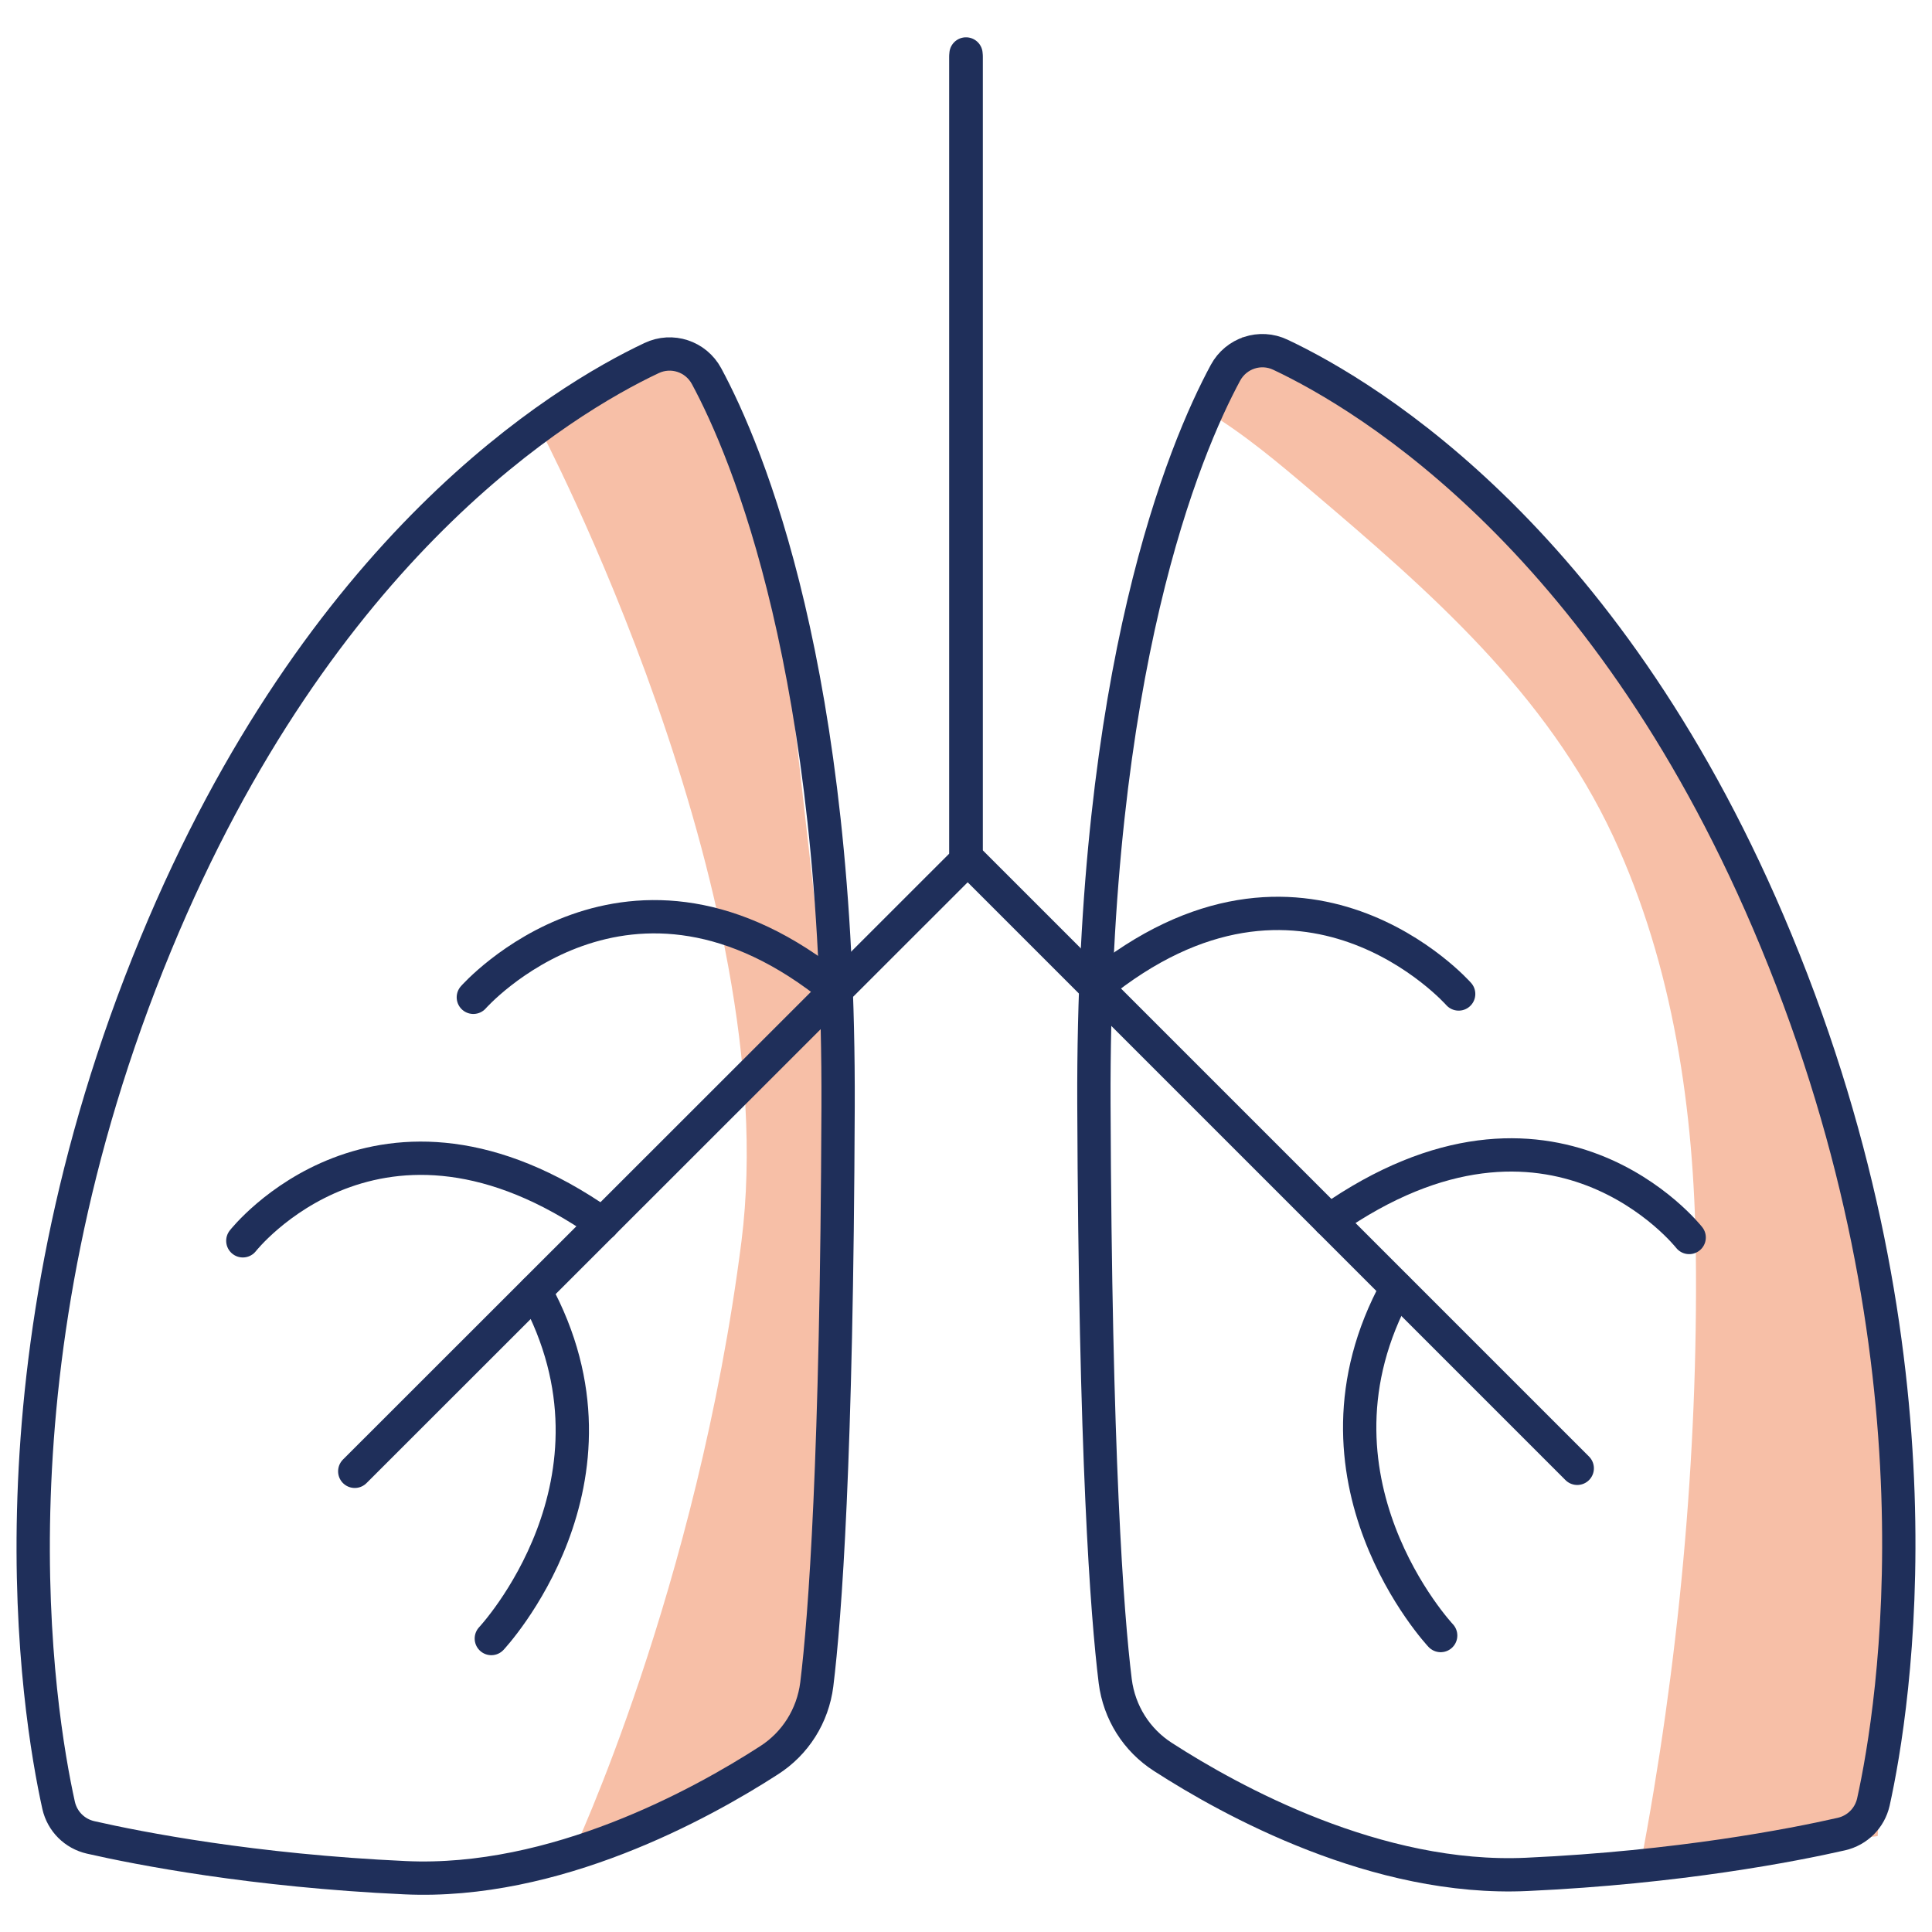
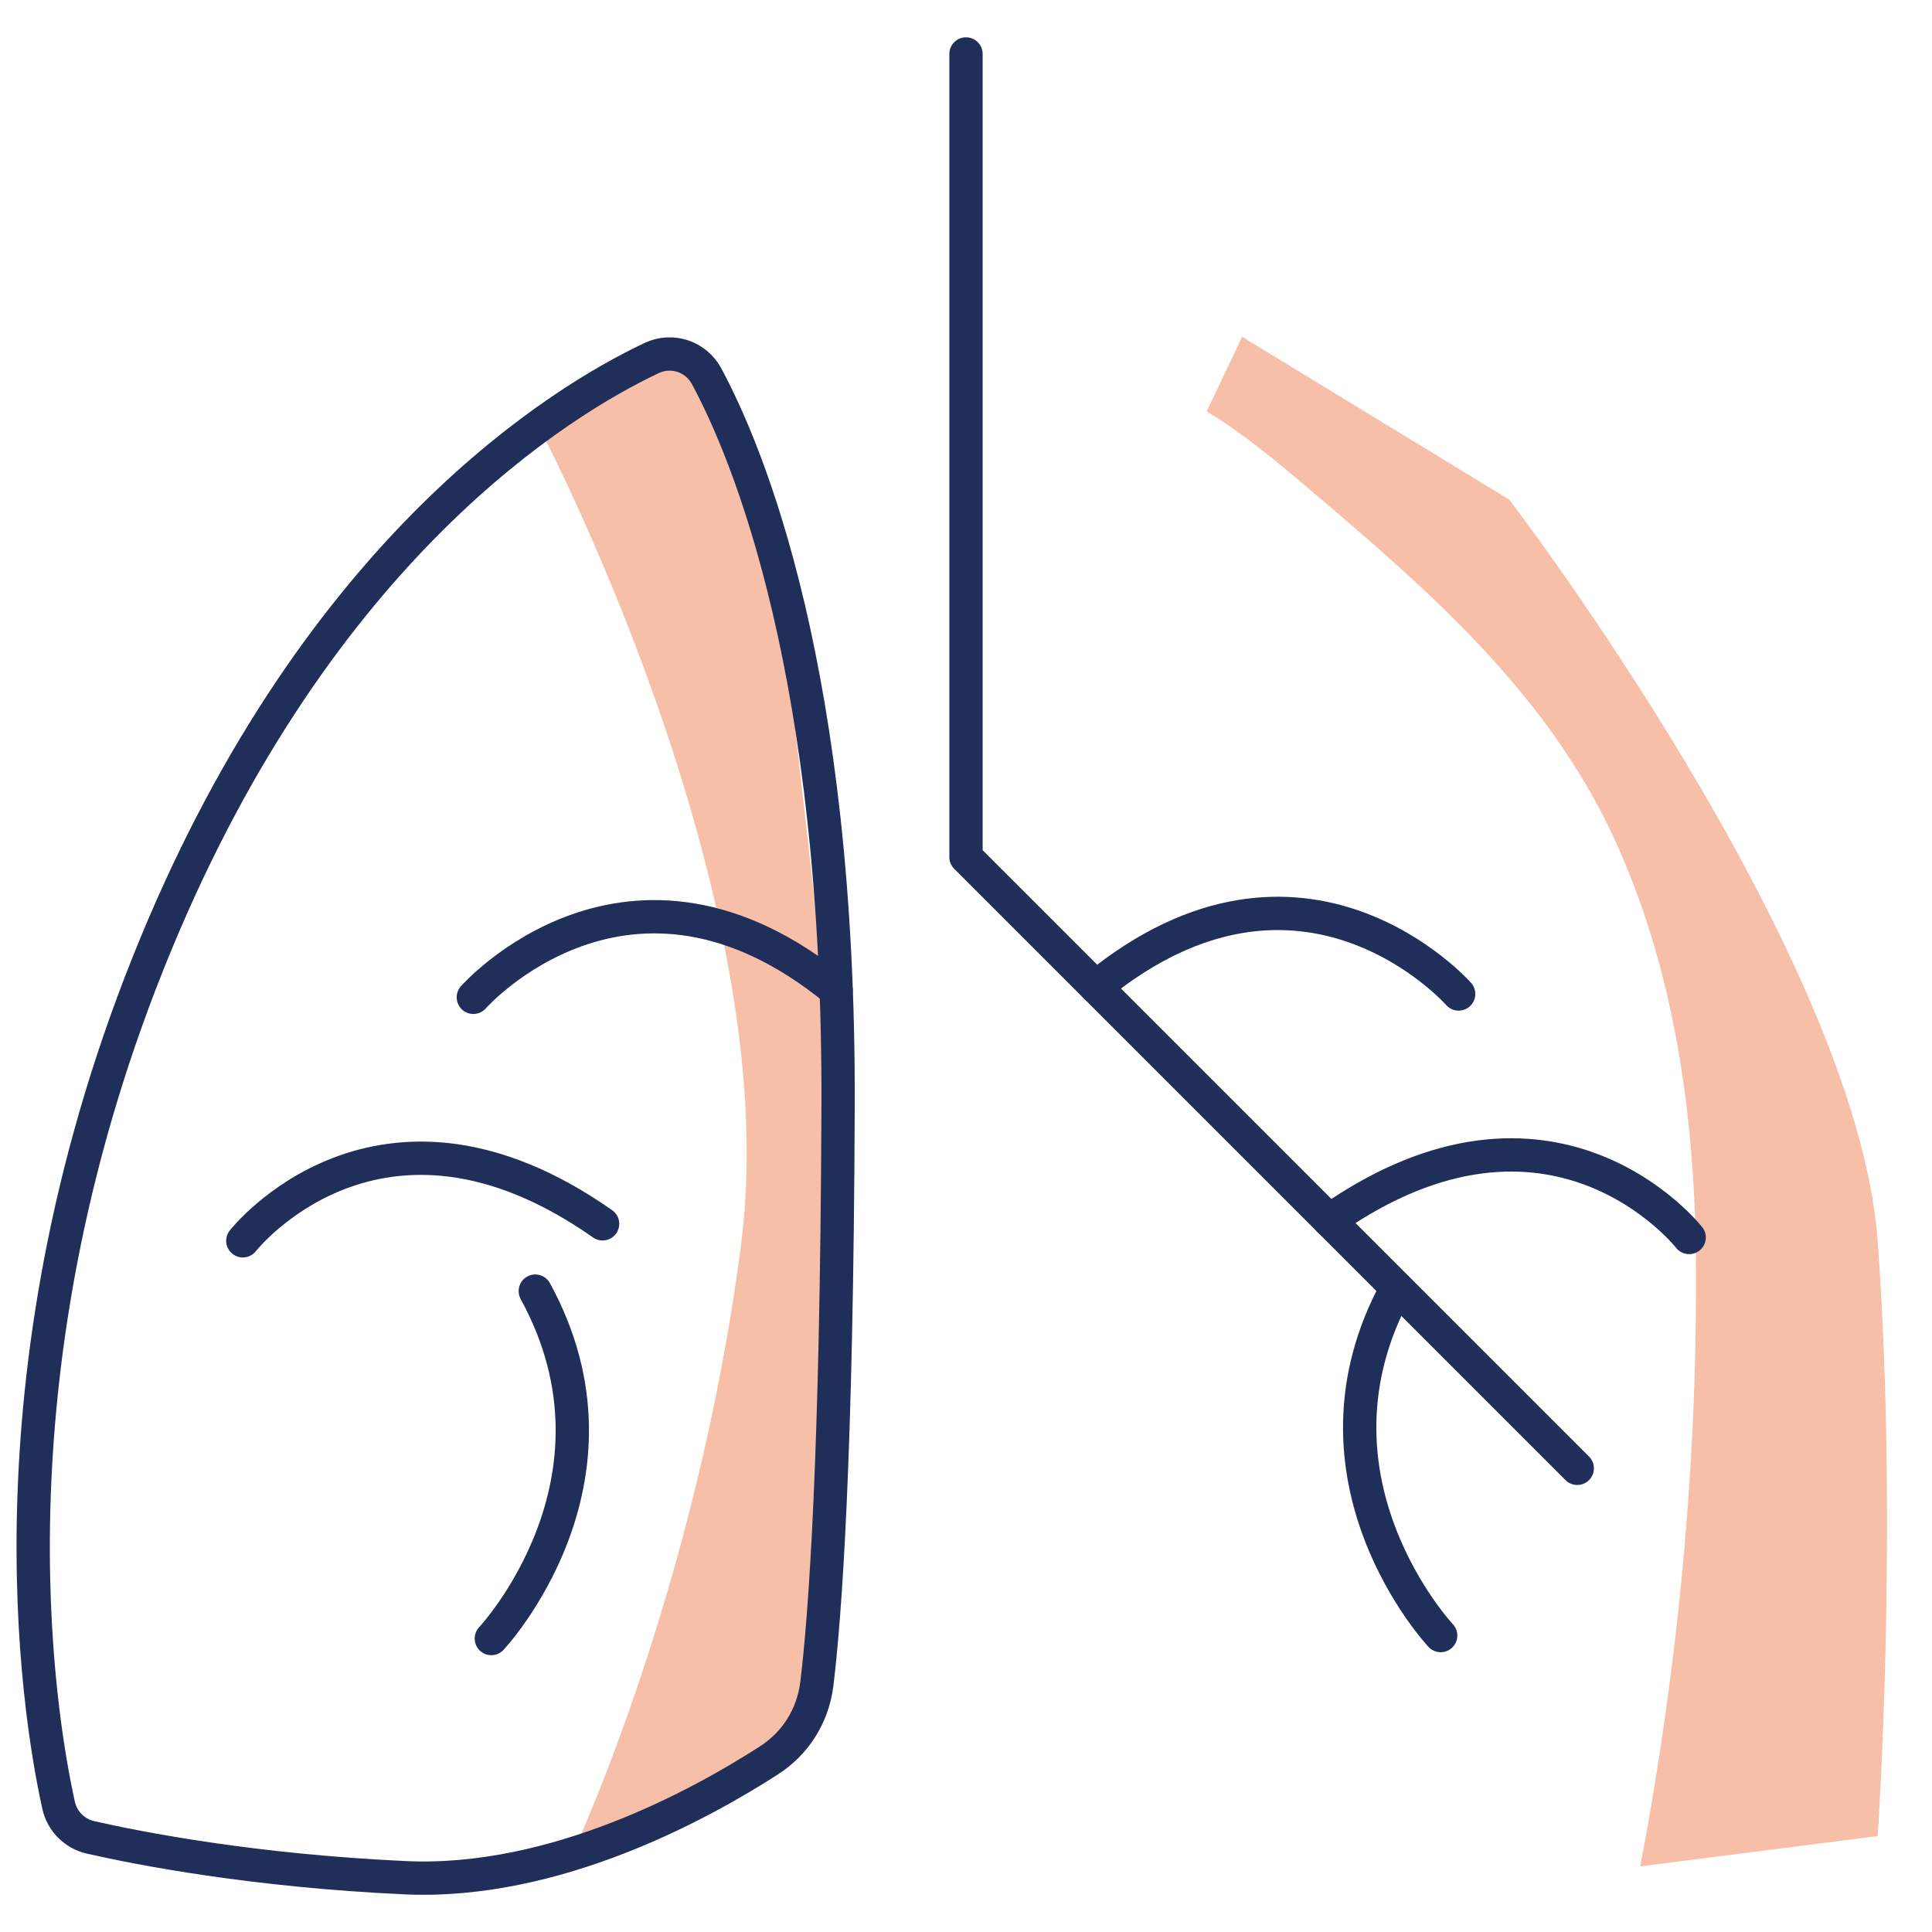
<svg xmlns="http://www.w3.org/2000/svg" width="58" height="58" viewBox="0 0 58 58" fill="none">
  <path d="M16.17 12.8C16.17 12.8 23.58 26.8 22.26 37.26C20.93 47.71 17.18 55.66 17.18 55.66L23.08 52.86L24.39 51.13L25.16 33.25L23.29 16.73L21.22 11.3L19.57 10.76L16.19 12.81L16.17 12.8Z" fill="#F7BFA7" />
-   <path d="M36.22 12.36L37.29 10.11L45.31 15C45.31 15 55.74 28.62 56.37 37.26C57 45.9 56.37 55.12 56.37 55.12L49.24 56.03C50.39 50 50.98 43.75 50.91 37.61C50.86 33.35 50.24 29.01 48.43 25.11C46.42 20.8 42.92 17.75 39.36 14.73C38.37 13.89 37.34 13.02 36.22 12.35V12.36Z" fill="#F7BFA7" />
-   <path d="M38.44 10.65C37.83 10.36 37.11 10.6 36.79 11.19C35.55 13.49 32.79 20.08 32.84 33.14C32.88 43.73 33.23 48.43 33.48 50.47C33.6 51.41 34.12 52.24 34.92 52.75C36.95 54.06 41.34 56.48 45.84 56.27C50.41 56.06 53.83 55.39 55.28 55.06C55.76 54.95 56.13 54.58 56.24 54.1C56.87 51.25 58.55 40.88 53.32 28.24C48.39 16.31 41.13 11.92 38.44 10.65Z" stroke="#1F2F5A" stroke-linecap="round" stroke-linejoin="round" />
+   <path d="M36.22 12.36L37.29 10.11L45.31 15C45.31 15 55.74 28.62 56.37 37.26C57 45.9 56.37 55.12 56.37 55.12L49.24 56.03C50.39 50 50.98 43.75 50.91 37.61C50.86 33.35 50.24 29.01 48.43 25.11C46.42 20.8 42.92 17.75 39.36 14.73C38.37 13.89 37.34 13.02 36.22 12.35V12.36" fill="#F7BFA7" />
  <path d="M29 1.62V25.73L47.35 44.08" stroke="#1F2F5A" stroke-linecap="round" stroke-linejoin="round" />
  <path d="M43.25 49.1C43.25 49.1 38.81 44.37 41.93 38.67" stroke="#1F2F5A" stroke-linecap="round" stroke-linejoin="round" />
  <path d="M50.71 37.15C50.71 37.15 46.62 31.93 39.91 36.64" stroke="#1F2F5A" stroke-linecap="round" stroke-linejoin="round" />
  <path d="M43.79 29.84C43.79 29.84 39.12 24.54 32.9 29.63" stroke="#1F2F5A" stroke-linecap="round" stroke-linejoin="round" />
  <path d="M19.56 10.75C20.17 10.46 20.89 10.7 21.21 11.29C22.45 13.59 25.21 20.18 25.16 33.24C25.12 43.83 24.77 48.53 24.52 50.57C24.4 51.51 23.88 52.34 23.08 52.85C21.05 54.16 16.66 56.58 12.16 56.37C7.59 56.16 4.17 55.49 2.72 55.16C2.24 55.05 1.87 54.68 1.76 54.2C1.13 51.35 -0.55 40.98 4.68 28.34C9.61 16.41 16.87 12.02 19.56 10.75Z" stroke="#1F2F5A" stroke-linecap="round" stroke-linejoin="round" />
-   <path d="M29 1.71V25.83L10.65 44.17" stroke="#1F2F5A" stroke-linecap="round" stroke-linejoin="round" />
  <path d="M14.75 49.19C14.75 49.19 19.19 44.46 16.07 38.76" stroke="#1F2F5A" stroke-linecap="round" stroke-linejoin="round" />
  <path d="M7.29 37.25C7.29 37.25 11.38 32.03 18.09 36.74" stroke="#1F2F5A" stroke-linecap="round" stroke-linejoin="round" />
  <path d="M14.21 29.94C14.21 29.94 18.88 24.64 25.1 29.73" stroke="#1F2F5A" stroke-linecap="round" stroke-linejoin="round" />
</svg>